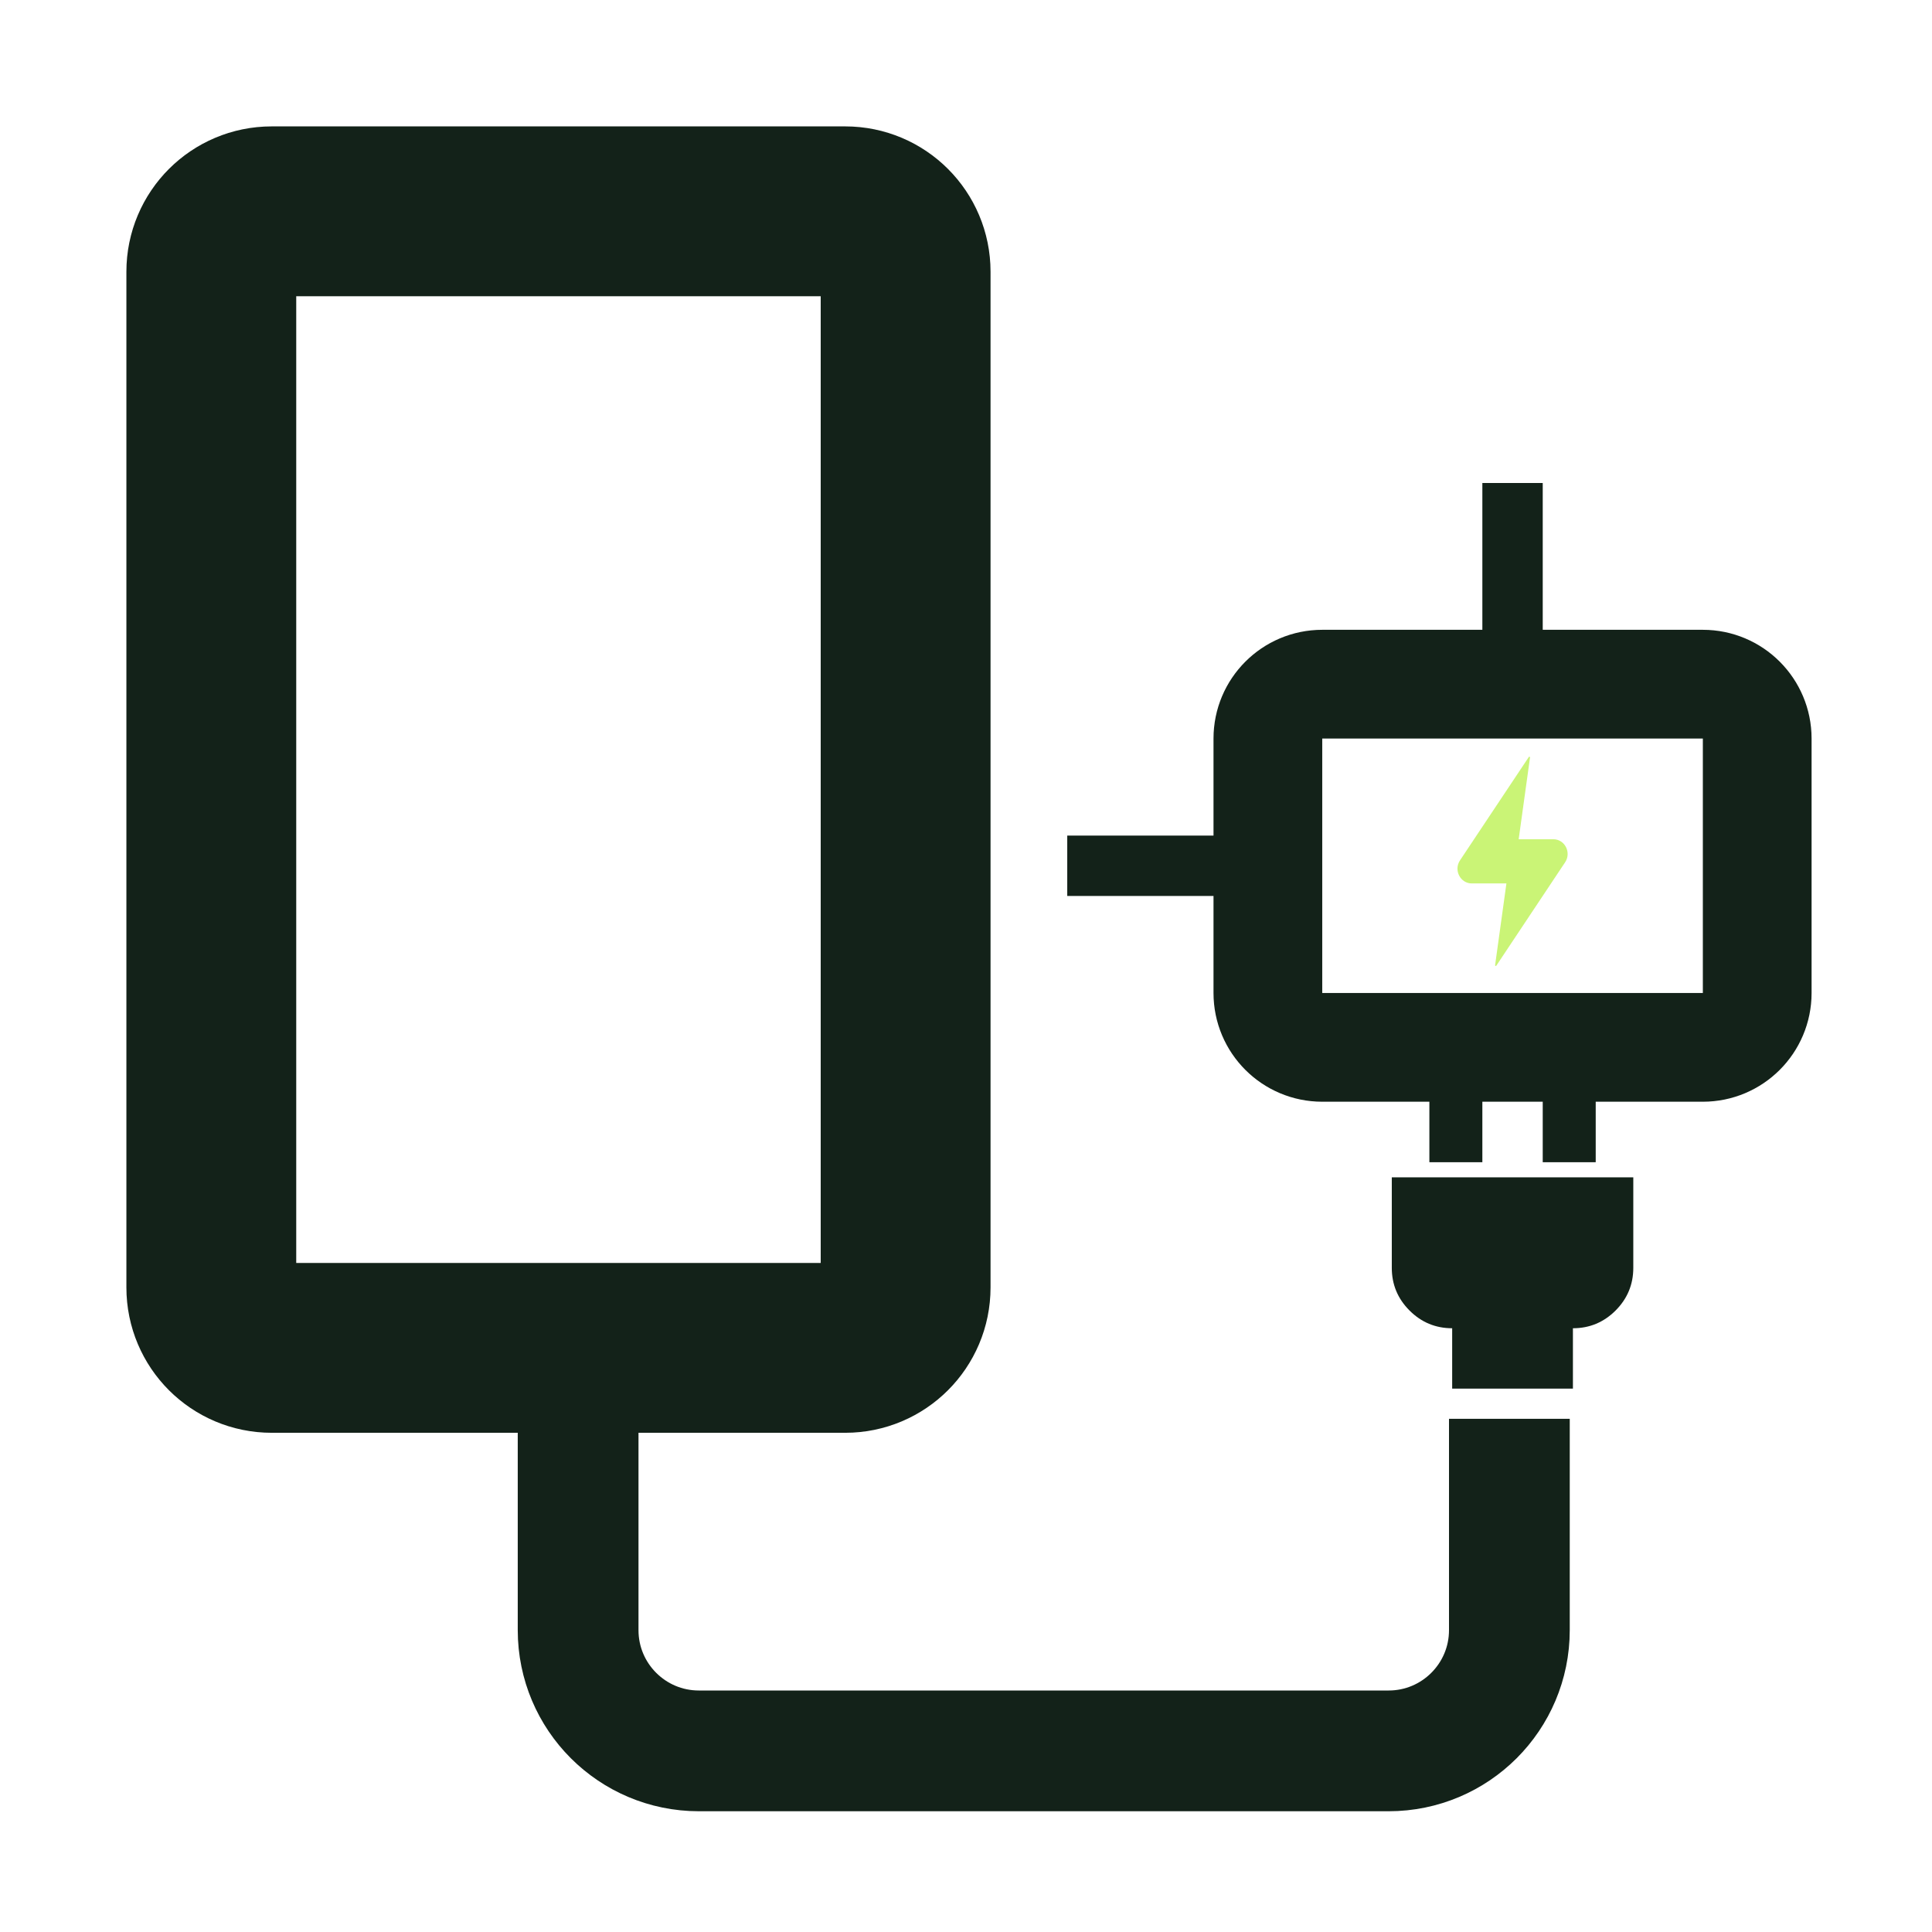
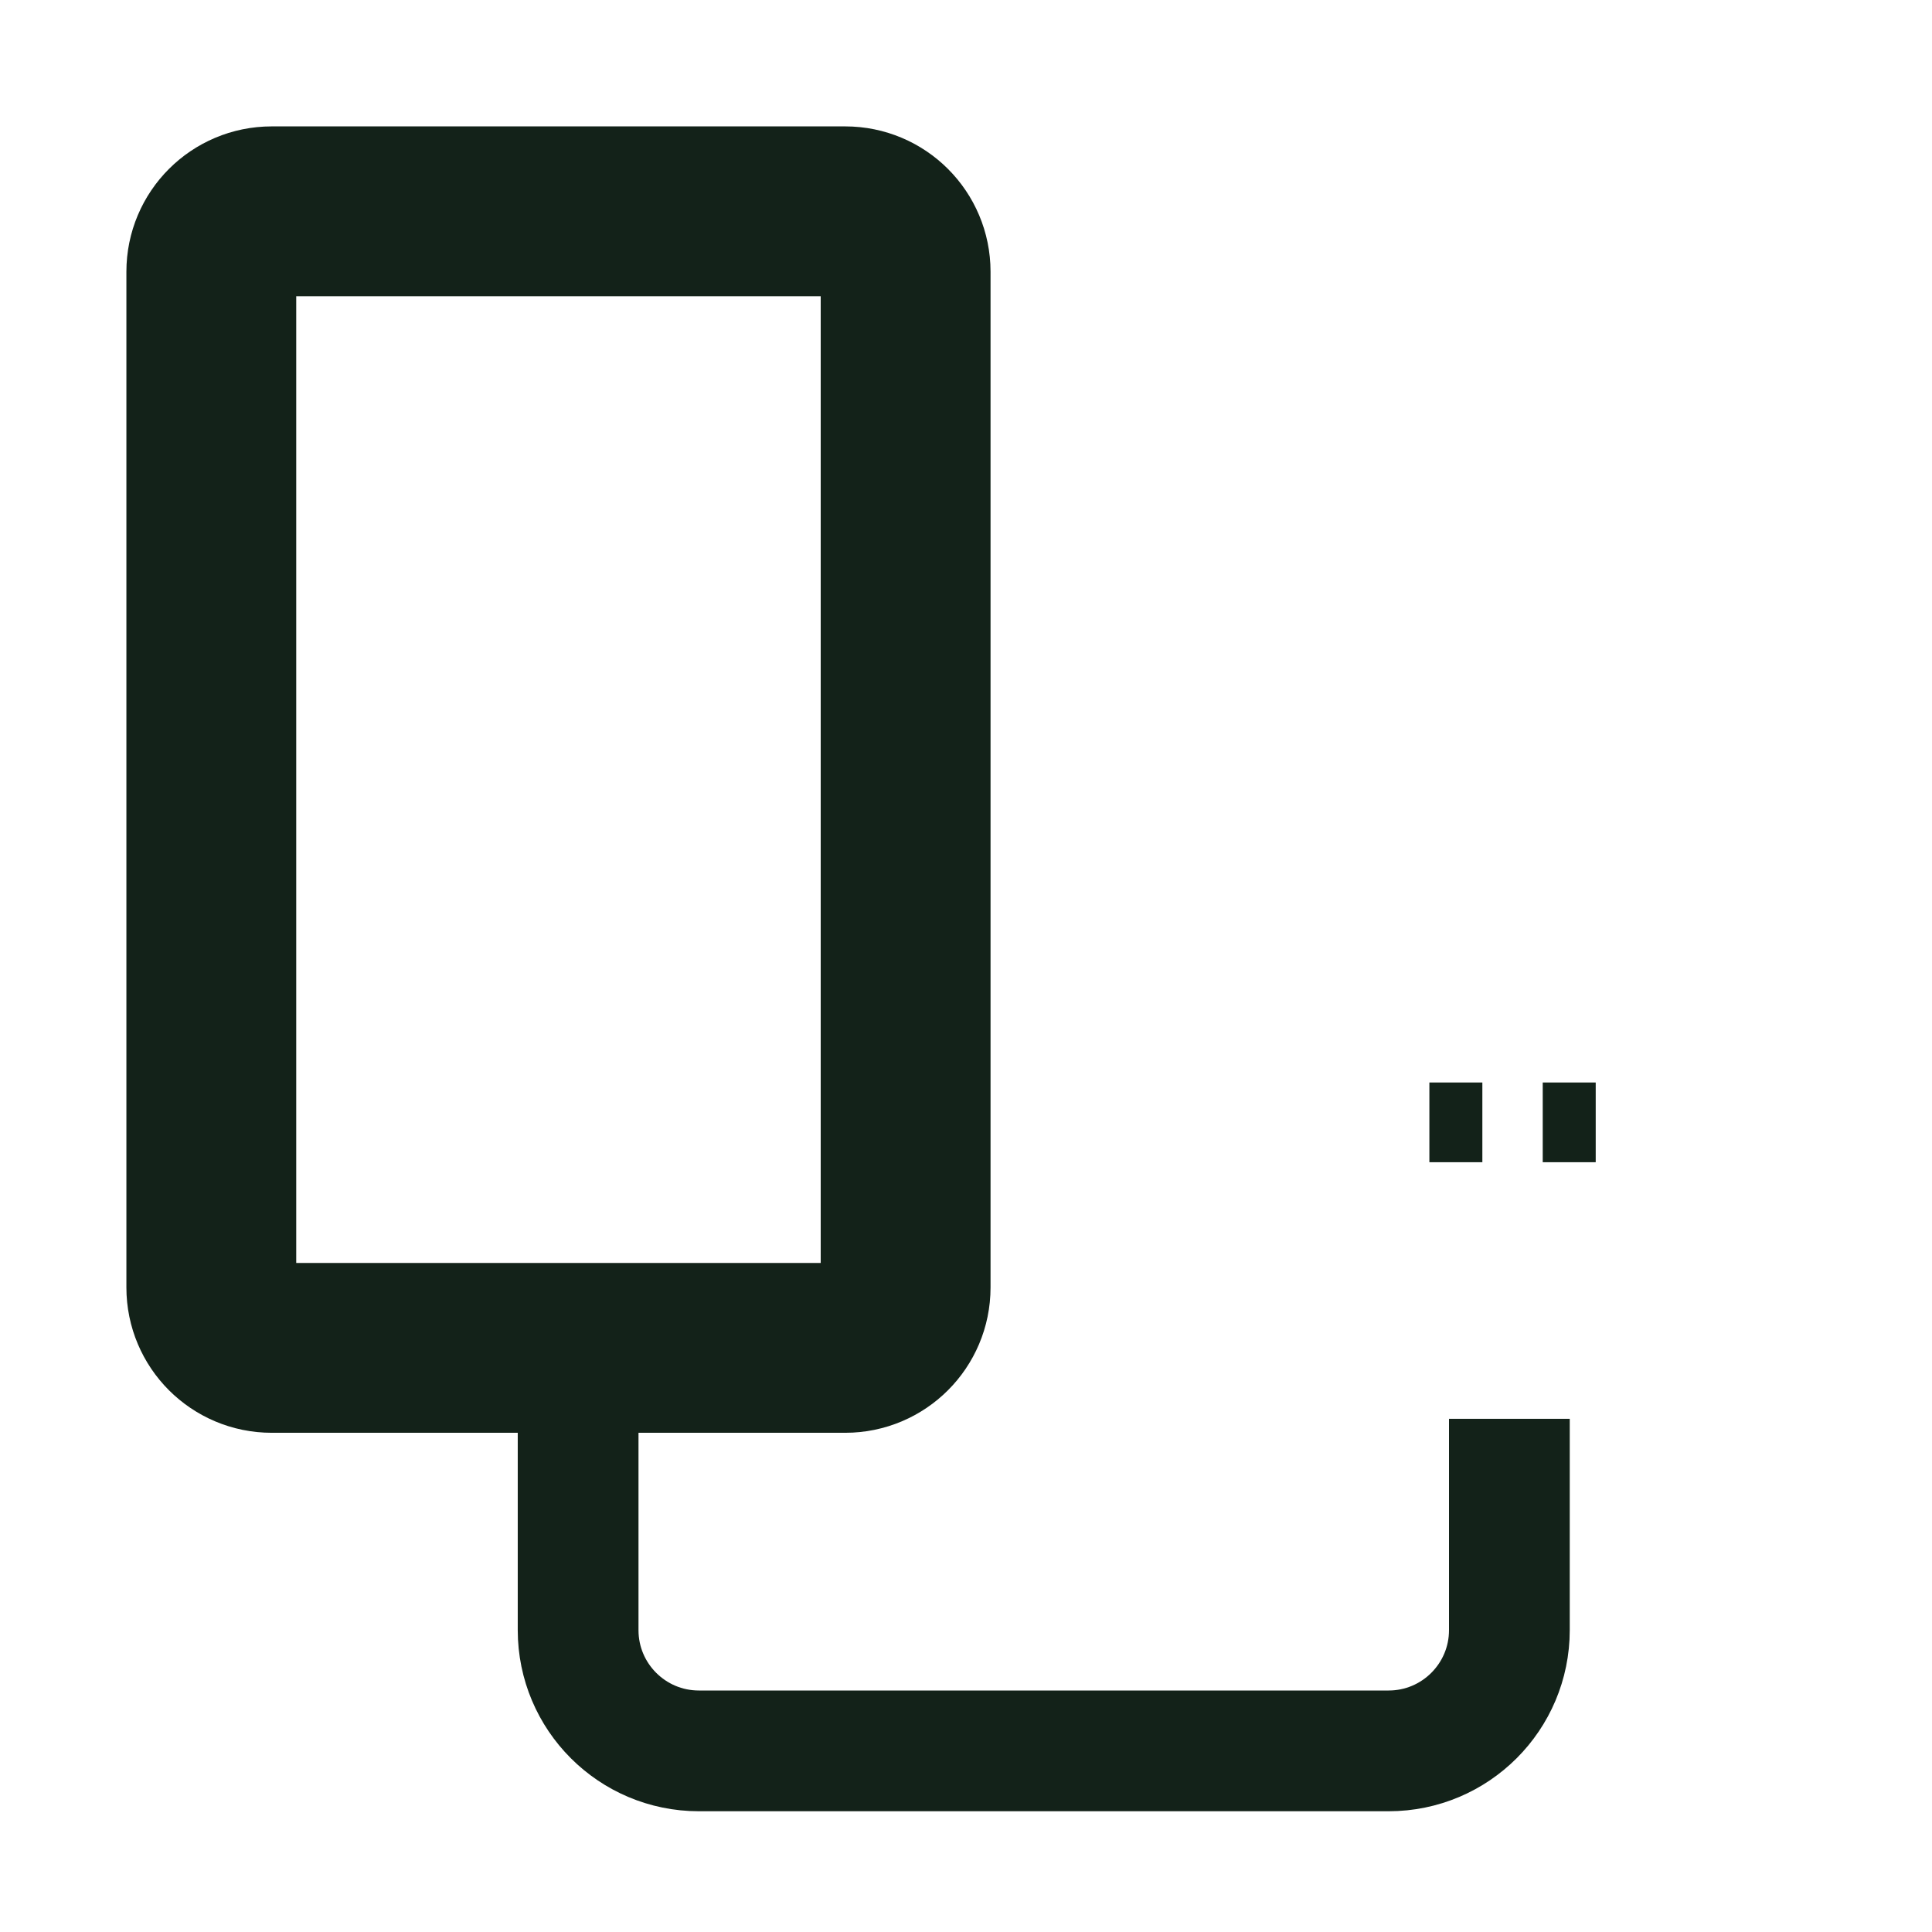
<svg xmlns="http://www.w3.org/2000/svg" width="64" height="64" viewBox="0 0 64 64" fill="none">
  <path d="M30 9L30 42.65C30 43.754 29.105 44.65 28 44.65L9 44.65C7.895 44.65 7 43.754 7 42.65L7 9C7 7.895 7.895 7 9 7L28 7C29.105 7 30 7.895 30 9Z" stroke="#132219" stroke-width="5.626" />
-   <path d="M46.105 42C46.105 42.55 46.301 43.021 46.693 43.413C47.084 43.804 47.555 44 48.105 44L48.105 46L52.105 46L52.105 44C52.655 44 53.126 43.804 53.518 43.413C53.909 43.021 54.105 42.55 54.105 42L54.105 39L46.105 39L46.105 42Z" fill="#132219" />
  <rect width="2.641" height="1.755" transform="matrix(4.37114e-08 1 1 -4.37114e-08 47.35 35.859)" fill="#132219" />
  <rect width="2.641" height="1.755" transform="matrix(4.37114e-08 1 1 -4.37114e-08 51.105 35.859)" fill="#132219" />
  <path d="M19.151 47V54C19.151 56.209 20.942 58 23.151 58H46C48.209 58 50 56.209 50 54V47" stroke="#132219" stroke-width="4" />
-   <path d="M42 32.894V24.465C42 23.471 42.806 22.664 43.801 22.664H56.409C57.404 22.664 58.21 23.471 58.21 24.465V32.894C58.21 33.889 57.404 34.695 56.409 34.695H43.801C42.806 34.695 42 33.889 42 32.894Z" stroke="#132219" stroke-width="3.602" />
-   <path d="M50.684 25.092C50.687 25.068 50.657 25.056 50.644 25.076L48.364 28.501C48.149 28.825 48.374 29.265 48.755 29.265H49.902L49.527 31.974C49.523 31.998 49.553 32.01 49.567 31.99L51.846 28.565C52.062 28.241 51.837 27.801 51.456 27.801L50.308 27.801L50.684 25.092Z" fill="#CAF476" />
-   <path d="M40.354 28.68L35.354 28.68" stroke="#132219" stroke-width="2" />
-   <path d="M50.105 21L50.105 16" stroke="#132219" stroke-width="2" />
</svg>